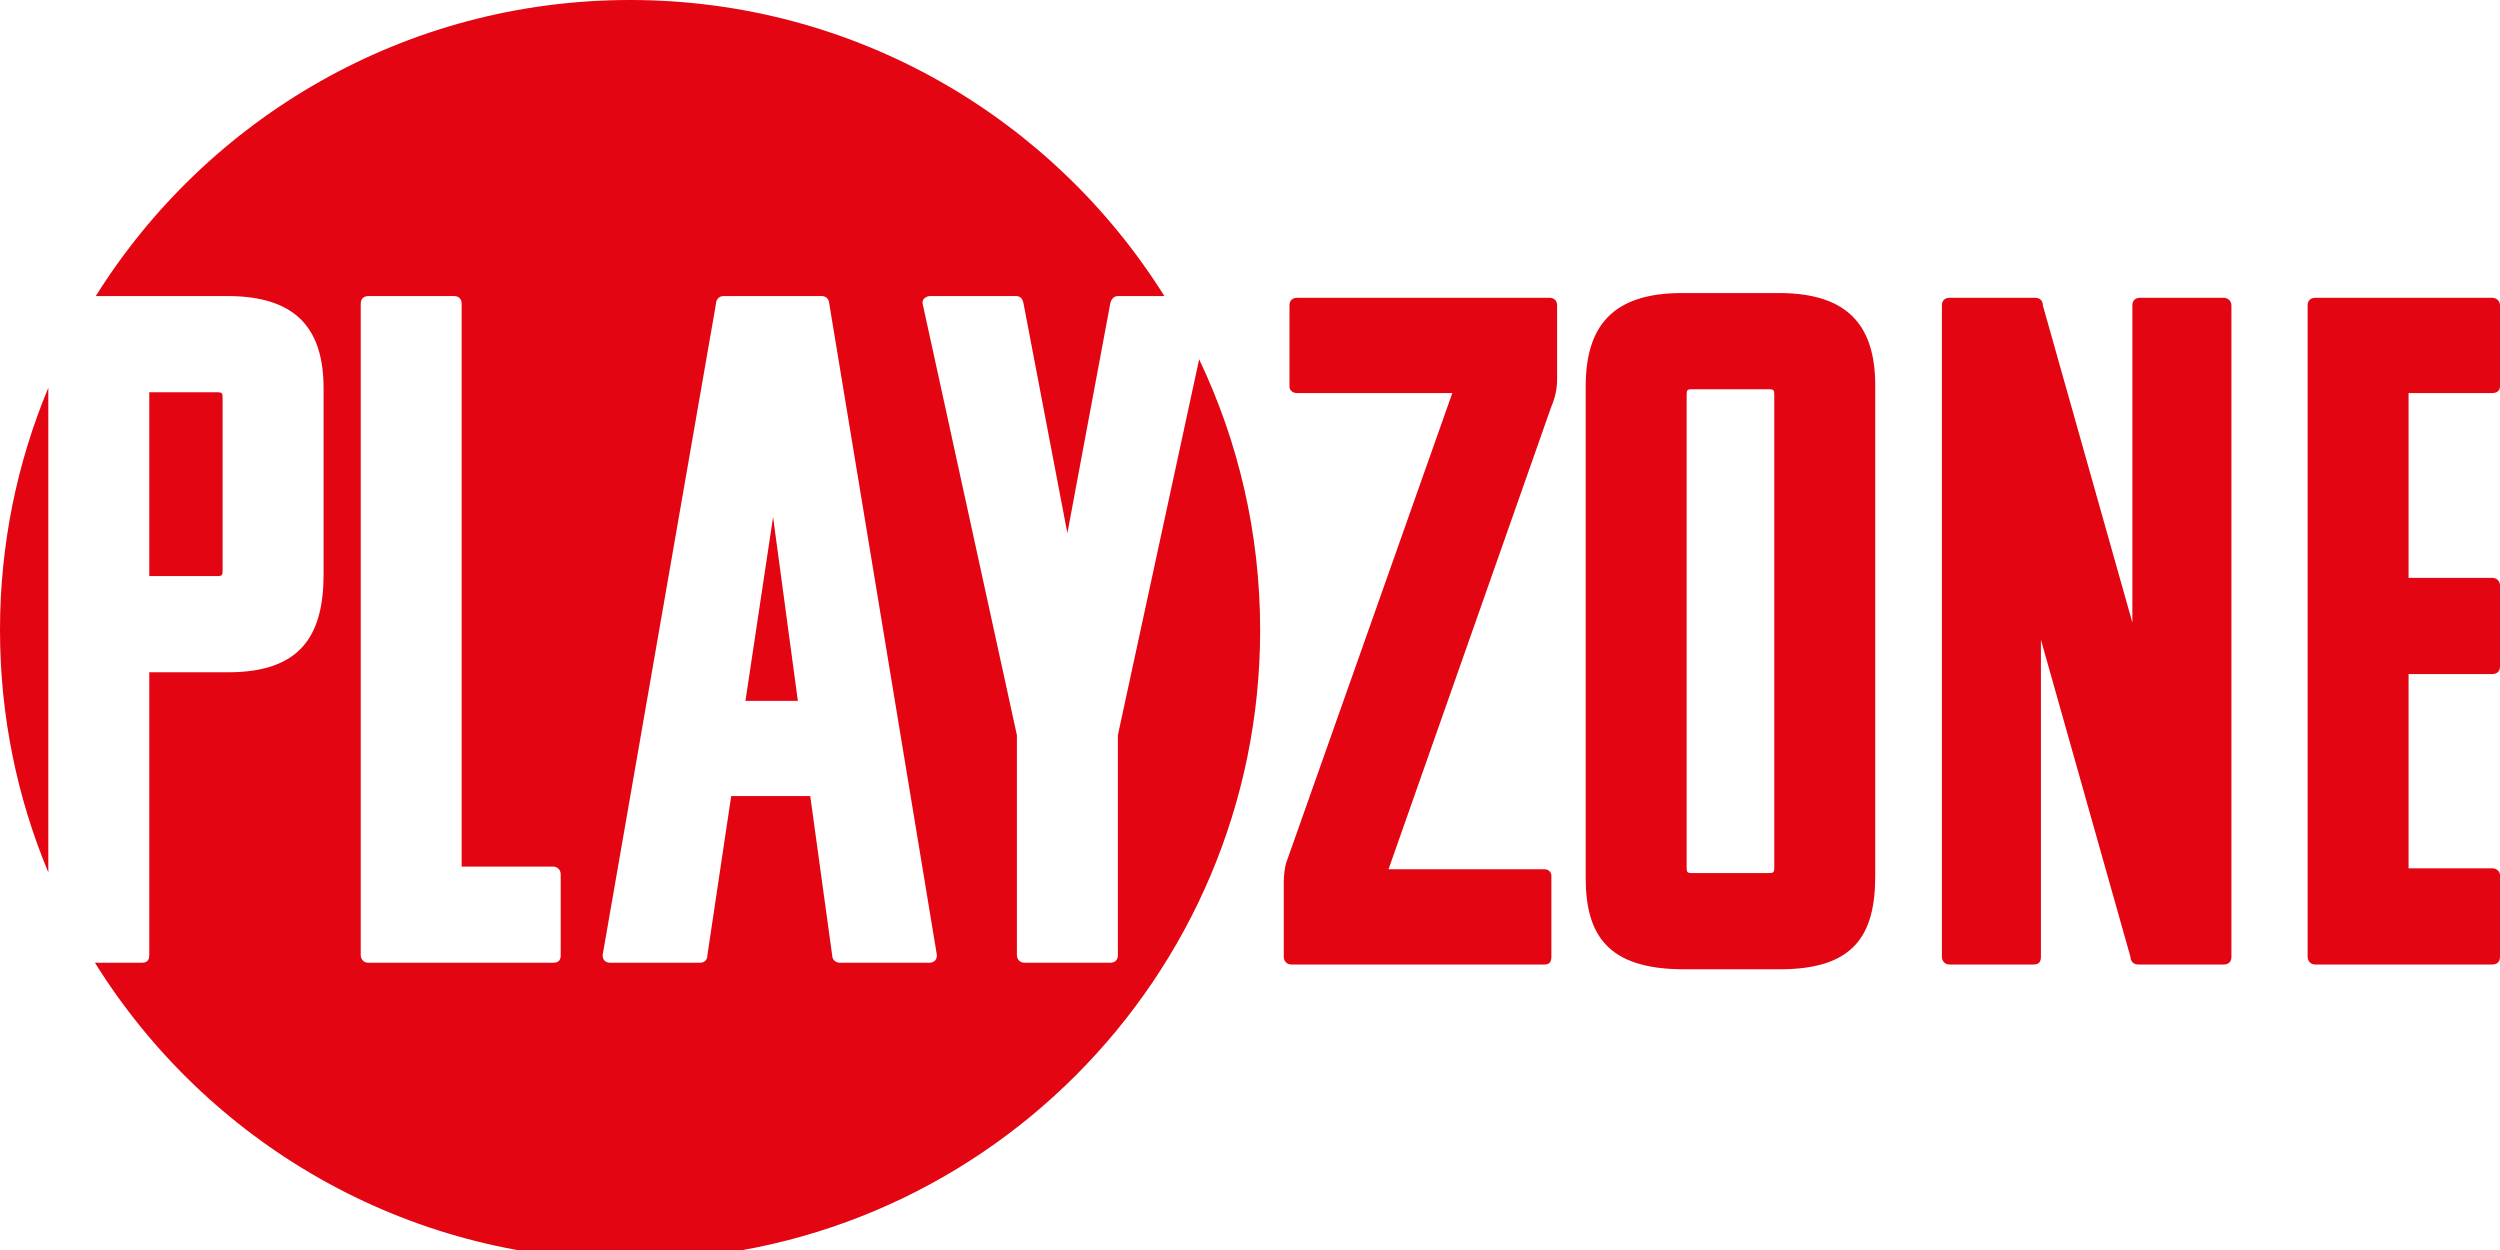
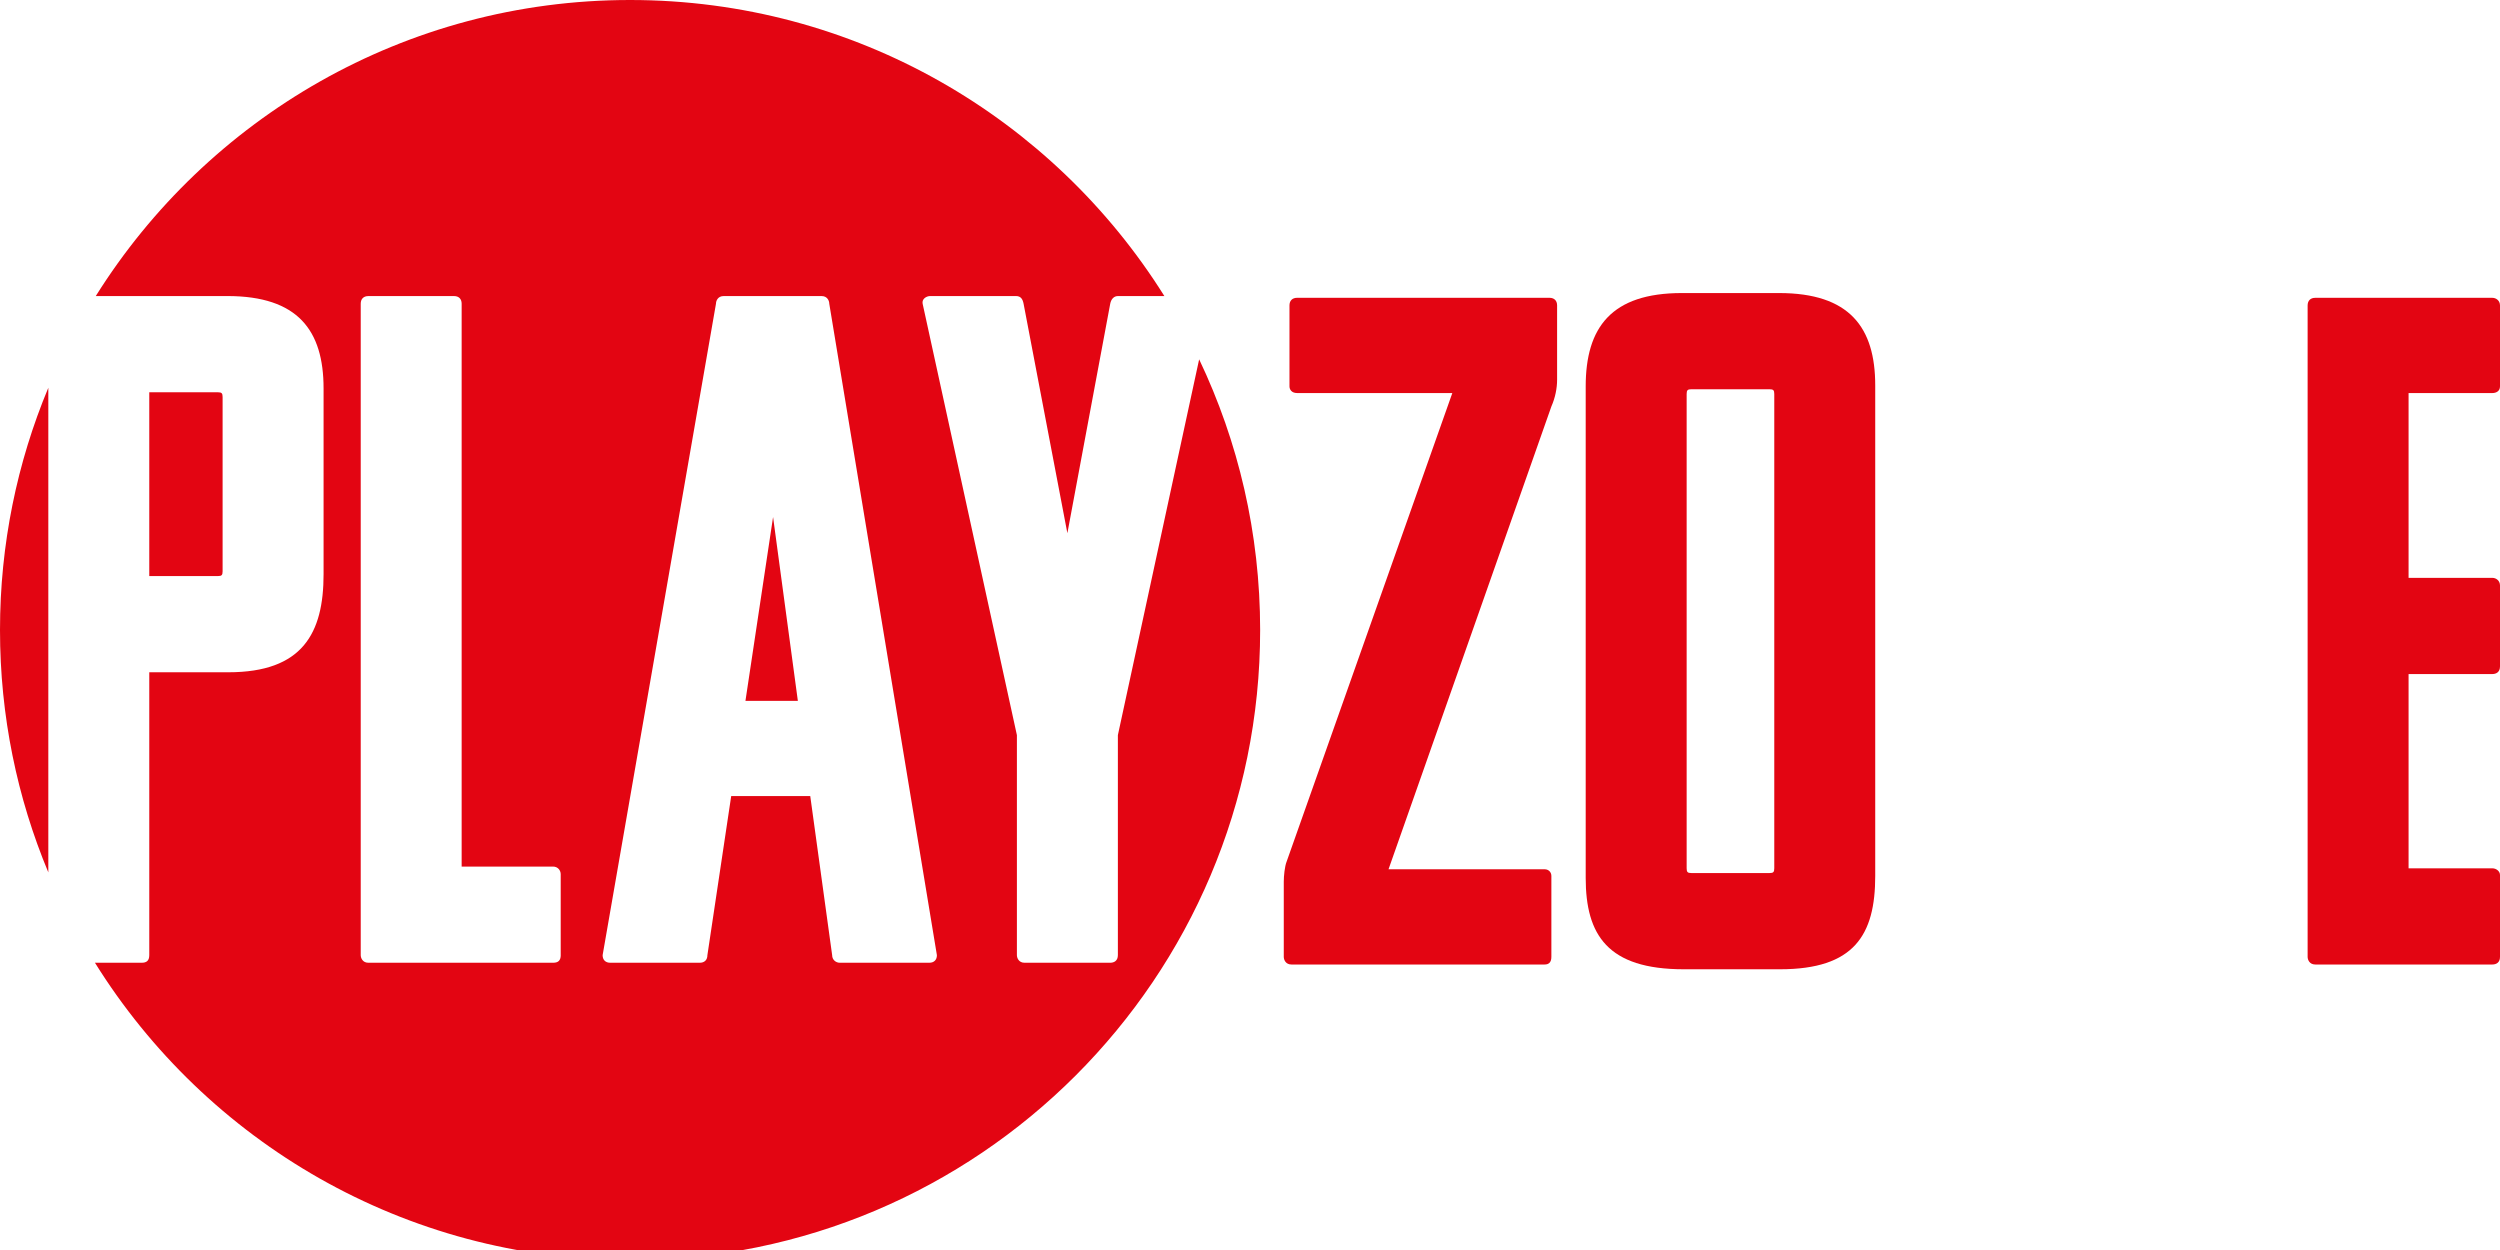
<svg xmlns="http://www.w3.org/2000/svg" width="100" height="50" viewBox="0 0 100 50" fill="none">
  <path d="M61.98 11.912H51.884C51.693 11.912 51.579 12.027 51.579 12.217V15.455C51.579 15.569 51.655 15.722 51.884 15.722H58.093L51.465 34.465C51.389 34.656 51.351 35.037 51.351 35.266V38.275C51.351 38.389 51.427 38.58 51.655 38.58H61.788C61.941 38.58 62.055 38.504 62.055 38.275V35.037C62.055 34.885 61.941 34.771 61.788 34.771H55.541L62.056 16.256C62.208 15.913 62.284 15.532 62.284 15.189V12.218C62.284 12.027 62.17 11.912 61.98 11.912Z" fill="#E30512" />
  <path d="M71.161 11.722H67.275C64.456 11.722 63.428 13.094 63.428 15.456V35.113C63.428 37.399 64.304 38.771 67.352 38.771H71.199C74.171 38.771 75.009 37.399 75.009 35.037V15.418C75.009 13.093 73.981 11.722 71.161 11.722ZM70.971 34.732C70.971 34.884 70.933 34.922 70.781 34.922H67.657C67.504 34.922 67.466 34.884 67.466 34.732V15.76C67.466 15.608 67.504 15.57 67.657 15.57H70.781C70.933 15.57 70.971 15.608 70.971 15.76V34.732Z" fill="#E30512" />
-   <path d="M88.952 11.912H85.6C85.409 11.912 85.295 12.027 85.295 12.217V24.903L81.714 12.217C81.714 12.027 81.6 11.912 81.409 11.912H77.98C77.79 11.912 77.676 12.027 77.676 12.217V38.275C77.676 38.389 77.752 38.58 77.98 38.58H81.333C81.523 38.58 81.637 38.504 81.637 38.275V25.589L85.218 38.275C85.218 38.389 85.294 38.58 85.523 38.58H88.952C89.104 38.58 89.257 38.504 89.257 38.275V12.217C89.257 12.027 89.104 11.912 88.952 11.912Z" fill="#E30512" />
  <path d="M99.695 15.722C99.847 15.722 100 15.646 100 15.456V12.218C100 12.027 99.847 11.913 99.695 11.913H92.609C92.419 11.913 92.305 12.027 92.305 12.218V38.276C92.305 38.39 92.381 38.58 92.609 38.58H99.695C99.847 38.58 100 38.504 100 38.276V35C100 34.847 99.847 34.733 99.695 34.733H96.343V26.962H99.695C99.847 26.962 100 26.885 100 26.657V23.419C100 23.229 99.847 23.114 99.695 23.114H96.343V15.722H99.695Z" fill="#E30512" />
  <path d="M29.818 28.034H31.914L30.923 20.681L29.818 28.034Z" fill="#E30512" />
  <path d="M8.904 22.853V15.881C8.904 15.729 8.866 15.691 8.714 15.691H5.971V23.043H8.714C8.866 23.043 8.904 23.005 8.904 22.853Z" fill="#E30512" />
  <path d="M1.933 34.896V15.51C0.688 18.494 0 21.768 0 25.203C0 28.638 0.688 31.912 1.933 34.896Z" fill="#E30512" />
  <path d="M44.715 29.405V38.205C44.715 38.434 44.562 38.51 44.41 38.51H40.981C40.752 38.51 40.676 38.319 40.676 38.205V29.405L36.905 12.147C36.867 11.957 37.057 11.842 37.209 11.842H40.638C40.829 11.842 40.905 11.957 40.943 12.147L42.695 21.328L44.409 12.148C44.447 11.957 44.562 11.843 44.714 11.843H46.575C42.12 4.731 34.214 0 25.203 0C16.191 0 8.286 4.731 3.831 11.842H9.095C11.915 11.842 12.943 13.214 12.943 15.538V22.967C12.943 25.329 12.105 26.891 9.133 26.891H5.971V38.205C5.971 38.434 5.857 38.51 5.666 38.51H3.798C8.247 45.651 16.169 50.405 25.203 50.405C39.121 50.405 50.406 39.122 50.406 25.202C50.406 21.326 49.529 17.654 47.966 14.373L44.715 29.405ZM22.429 38.205C22.429 38.434 22.314 38.51 22.124 38.51H14.733C14.505 38.51 14.429 38.319 14.429 38.205V12.148C14.429 11.957 14.543 11.843 14.733 11.843H18.162C18.352 11.843 18.466 11.957 18.466 12.148V34.663H22.123C22.314 34.663 22.428 34.815 22.428 34.967V38.205H22.429ZM37.171 38.51H33.591C33.438 38.51 33.286 38.396 33.286 38.206L32.41 31.843H29.248L28.296 38.206C28.296 38.396 28.181 38.51 27.991 38.51H24.41C24.219 38.51 24.105 38.396 24.105 38.206L28.639 12.148C28.639 12.033 28.715 11.843 28.943 11.843H32.867C33.095 11.843 33.171 12.033 33.171 12.148L37.476 38.206C37.477 38.395 37.362 38.51 37.171 38.51Z" fill="#E30512" />
</svg>